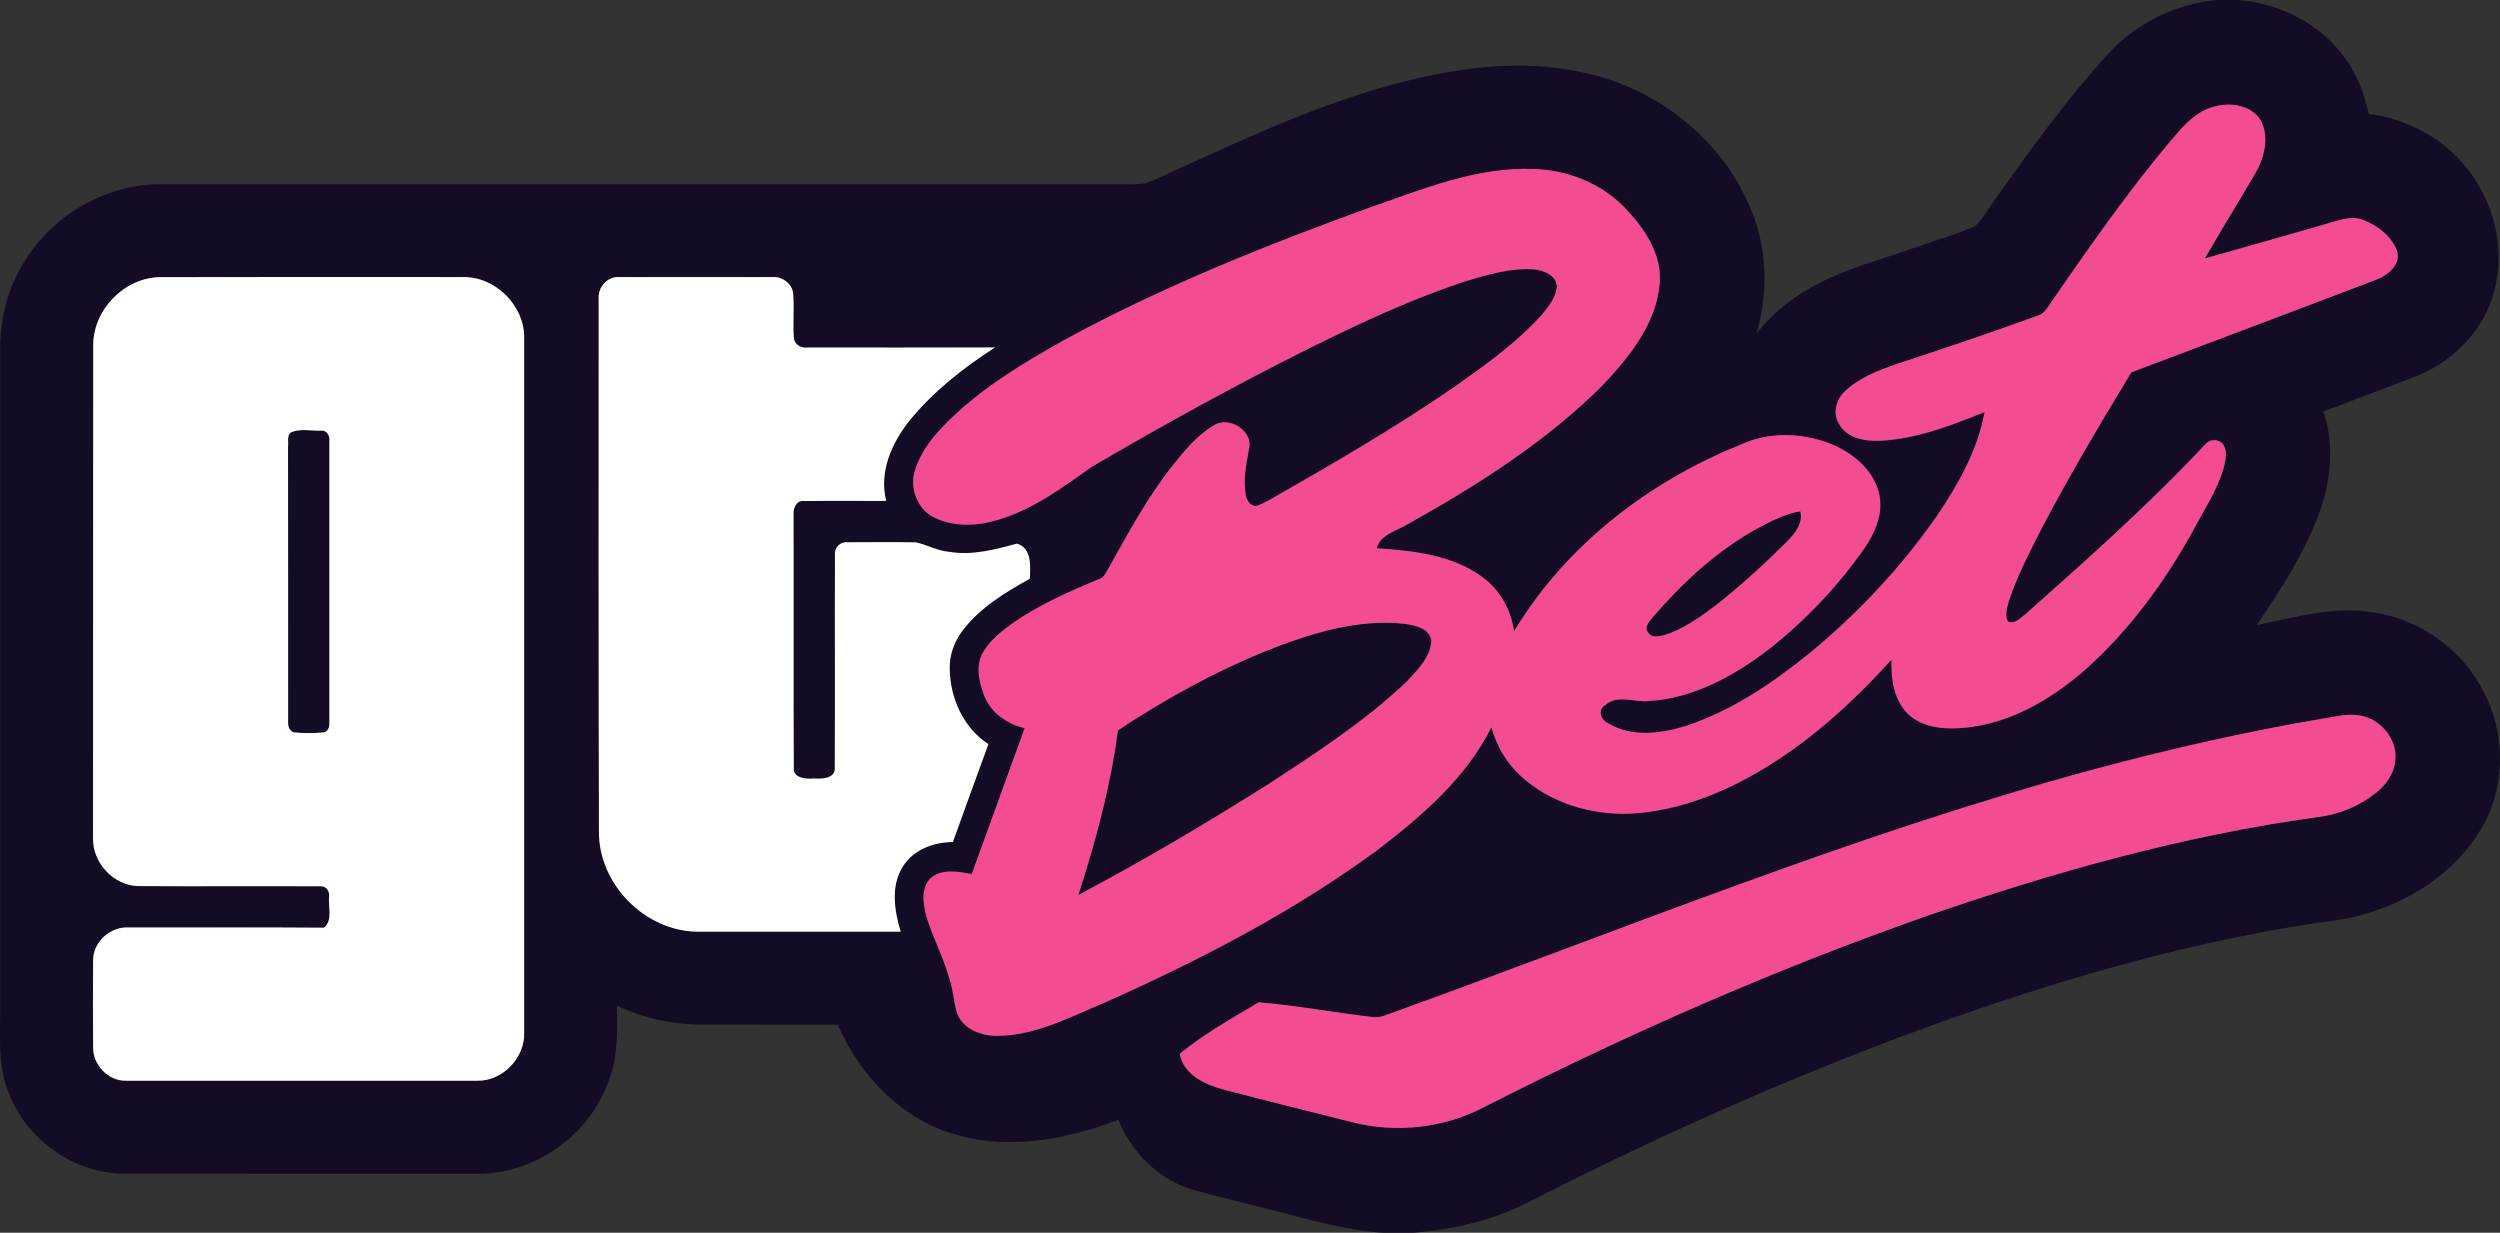
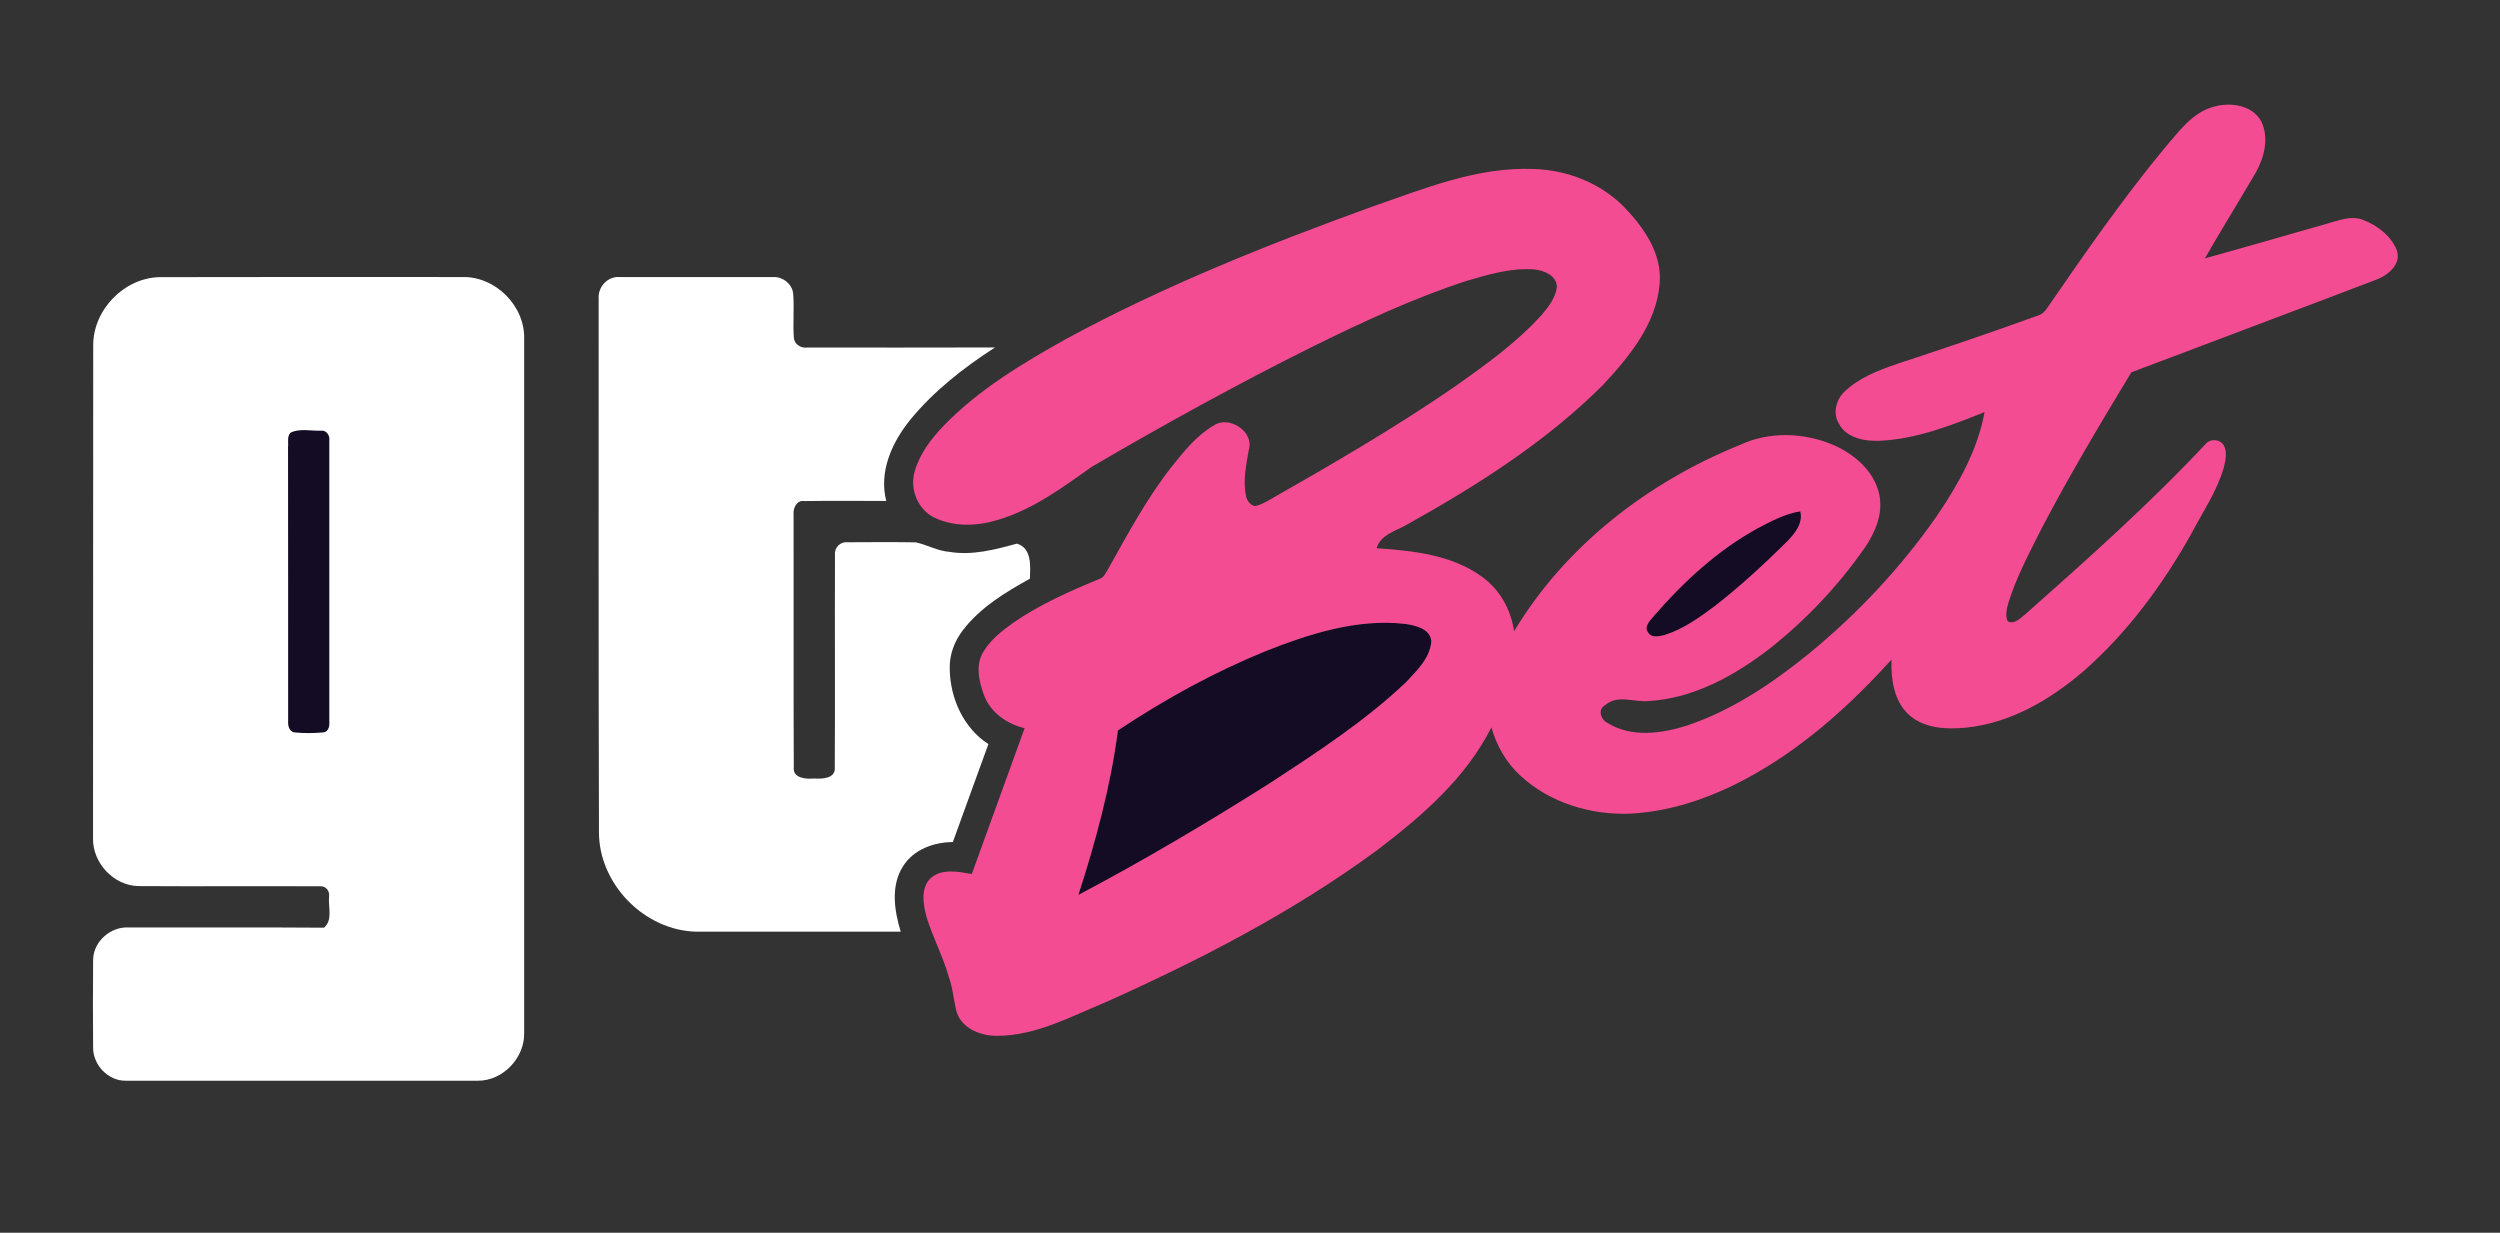
<svg xmlns="http://www.w3.org/2000/svg" id="logos" viewBox="0 0 256.01 126.24">
  <rect x="0" y="0" width="256.01" height="126.24" fill="#333333" stroke="none" />
  <defs>
    <style> .cls-1 { fill: #f34c93; } .cls-2 { fill: #fff; } .cls-3 { fill: #140c24; } </style>
  </defs>
  <g>
-     <path class="cls-3" d="M227.176,0h1.92c4.32.3,8.55,2.43,11.07,5.99,1.23,1.67,1.97,3.65,2.4,5.67,3.89.51,7.59,2.45,10.03,5.55,2.97,3.66,4.13,8.84,2.6,13.35-1.23,3.74-4.36,6.68-8,8.06-3.09,1.17-6.18,2.34-9.26,3.52,1.12,3.38.79,7.08-.44,10.38-1.5,4.15-3.95,7.87-6.4,11.5,3.91-.81,7.9-1.97,11.93-1.31,4.84.7,9.23,3.89,11.39,8.28,2.06,4.03,2.16,9.03.11,13.08-2.94,5.67-9.03,9.22-15.23,10.16-13.4,1.8-26.46,5.5-39.19,9.96-14.94,5.28-29.46,11.71-43.57,18.9-3.65,1.9-7.72,2.81-11.8,3.15h-2.98c-3.99-.21-7.82-1.42-11.67-2.36-2.58-.66-5.16-1.29-7.73-1.99-3.58-.97-6.47-3.8-7.83-7.21-5.45,2.05-11.6,3.21-17.26,1.32-5.29-1.68-9.29-6.09-11.49-11.07-4.72-.01-9.43.01-14.15-.01-2.92-.02-5.82-.7-8.46-1.93.06,2.65.13,5.39-.91,7.88-1.98,5.46-7.55,9.36-13.36,9.33-12.1,0-24.19.01-36.29-.01-5.15-.06-9.97-3.58-11.75-8.38-1.09-2.64-.82-5.53-.84-8.31V35.64c0-3.15.85-6.35,2.59-9.02,2.93-4.66,8.27-7.75,13.8-7.76h97.52c1.1-.02,2.22.09,3.32-.08,1.45-.46,2.77-1.24,4.17-1.83,9.17-4.17,18.51-8.42,28.58-9.83,6.1-.88,12.58-.41,18.14,2.42,4.79,2.44,8.83,6.46,10.96,11.43,1.89,4.1,2.02,8.85.8,13.17,1.68-2.17,3.89-3.87,6.33-5.11,3.06-1.6,6.42-2.46,9.66-3.6,2.11-.75,4.28-1.36,6.34-2.24.84-.74,1.33-1.78,2-2.66,3.65-5.13,7.33-10.27,11.58-14.93,2.89-3.23,7.04-5.27,11.37-5.6ZM226.526,10.98c-2.09.63-3.39,2.5-4.76,4.07-4.37,5.28-8.28,10.92-12.16,16.56-.23.35-.55.61-.95.72-4.78,1.75-9.61,3.37-14.45,4.96-1.86.64-3.77,1.38-5.24,2.75-.91.82-1.32,2.25-.65,3.34.78,1.51,2.66,1.82,4.2,1.76,3.74-.18,7.28-1.56,10.72-2.94-.71,3.9-2.7,7.41-4.9,10.66-3.66,5.26-8.09,9.97-13.04,14.04-3.76,3.05-7.85,5.81-12.46,7.38-2.64.85-5.78,1.29-8.25-.27-.66-.33-.98-1.37-.22-1.78,1.27-1.14,2.98-.28,4.48-.44,4.62-.28,8.83-2.62,12.43-5.4,3.68-2.92,6.95-6.37,9.64-10.22,1.13-1.6,1.97-3.59,1.53-5.58-.54-2.38-2.57-4.11-4.73-5.04-3-1.28-6.55-1.39-9.54.02-9.41,3.8-17.86,10.32-23.12,19.08-.31-2.19-1.44-4.25-3.25-5.56-3.11-2.29-7.1-2.69-10.83-2.95.43-1.45,2.1-1.78,3.24-2.49,7.12-3.97,14.1-8.41,19.91-14.19,2.72-2.91,5.5-6.28,5.84-10.43.26-3.07-1.63-5.75-3.66-7.85-2.39-2.44-5.76-3.75-9.15-3.87-5.83-.26-11.3,2.01-16.7,3.88-10.68,3.87-21.27,8.1-31.27,13.52-4.47,2.52-8.96,5.2-12.56,8.91-1.26,1.32-2.42,2.84-2.94,4.62-.54,1.78.3,3.93,1.99,4.76,2.02.98,4.41.89,6.52.24,3.59-1.06,6.63-3.32,9.64-5.45,7.35-4.31,14.82-8.42,22.44-12.22,5.19-2.55,10.44-5.02,15.94-6.81,2.26-.67,4.6-1.37,6.98-1.16.97.11,2.2.63,2.25,1.76-.13,1.13-.87,2.07-1.58,2.91-2.57,2.85-5.7,5.08-8.82,7.28-6.17,4.26-12.67,8.03-19.19,11.73-.44.22-.88.5-1.38.54-.47-.14-.79-.57-.87-1.03-.33-1.58.03-3.19.29-4.74.56-1.85-2.01-3.52-3.56-2.5-1.77,1.03-3.07,2.65-4.33,4.23-2.56,3.25-4.51,6.91-6.53,10.51-.24.35-.4.82-.84.98-3.05,1.26-6.1,2.6-8.83,4.48-1.16.82-2.31,1.72-3.06,2.94-.89,1.37-.49,3.12.05,4.55.68,1.75,2.36,2.91,4.14,3.33-1.81,4.97-3.6,9.96-5.41,14.93-1.39-.23-3.09-.6-4.24.45-1.01,1.03-.74,2.63-.41,3.9.64,2.1,1.69,4.05,2.29,6.17.44,1.19.49,2.47.83,3.69.61,1.71,2.57,2.41,4.25,2.36,3.87-.05,7.35-1.94,10.85-3.38,9.75-4.36,19.32-9.29,27.94-15.63,4.56-3.48,9.08-7.37,11.7-12.58.52,1.88,1.53,3.64,2.98,4.96,3.01,2.79,7.23,4.05,11.28,3.88,4.62-.25,9.06-1.93,13.03-4.25,5.19-3.01,9.67-7.09,13.68-11.52-.06,1.98.23,4.18,1.74,5.61,1.58,1.46,3.88,1.56,5.91,1.35,4.51-.45,8.58-2.83,11.96-5.73,4.54-3.98,8.18-8.91,11.12-14.17,1.15-2.21,2.6-4.31,3.3-6.73.17-.73.38-1.57,0-2.27-.36-.62-1.29-.73-1.79-.22-5.8,6.2-12.16,11.86-18.51,17.49-.51.39-1.11,1.11-1.82.75-.3-.59-.1-1.27.05-1.87.83-2.68,2.17-5.16,3.42-7.66,2.86-5.44,6-10.72,9.18-15.97,8.34-3.16,16.7-6.28,25.03-9.47,1.22-.44,2.67-1.59,2.15-3.06-.61-1.47-1.99-2.53-3.44-3.08-1.25-.48-2.54.07-3.75.4-4.15,1.18-8.3,2.4-12.46,3.54,1.7-2.95,3.5-5.85,5.22-8.8.88-1.54,1.37-3.55.56-5.22-.95-1.75-3.31-2.02-5.05-1.46ZM9.546,35.38c-.02,16.83-.02,33.66,0,50.48-.04,2.51,2.13,4.82,4.65,4.87,6.2.04,12.39-.01,18.59.02.62-.06,1.03.49.93,1.07-.11,1.05.4,2.39-.52,3.17-6.65-.05-13.29-.01-19.94-.02-1.87-.14-3.66,1.4-3.7,3.29-.03,2.99-.02,5.99,0,8.98-.03,1.8,1.54,3.47,3.36,3.42h36.02c2.58.03,4.83-2.36,4.76-4.92V34.72c.11-3.41-2.96-6.45-6.36-6.36-10.32,0-20.64-.02-30.96.01-3.66.08-6.85,3.36-6.83,7.01ZM61.306,30.59c0,18.19-.03,36.38.01,54.57-.03,5.36,4.67,10.14,10.01,10.24,6.96.01,13.93,0,20.89,0-.65-2.16-1.05-4.69.24-6.7,1.07-1.73,3.14-2.47,5.1-2.48,1.22-3.34,2.41-6.69,3.64-10.03-2.56-1.65-3.92-4.71-3.96-7.69-.04-1.44.48-2.86,1.36-3.99,1.78-2.32,4.33-3.86,6.85-5.26.04-1.28.23-3.12-1.33-3.59-2.25.61-4.59,1.24-6.93.84-1.21-.09-2.26-.73-3.43-.97-2.33-.04-4.66-.02-6.99-.01-.74-.08-1.36.56-1.28,1.29-.03,7.26.02,14.51-.02,21.77.09,1.16-1.33,1.19-2.15,1.13-.8.08-2.17-.03-2.05-1.14-.03-8.63,0-17.26-.02-25.89-.07-.65.32-1.51,1.1-1.38,2.79-.04,5.59-.01,8.39-.01-.77-2.99.58-5.99,2.43-8.28,2.43-2.98,5.5-5.37,8.71-7.44-6.4.02-12.81.01-19.22.01-.62.09-1.32-.31-1.38-.97-.11-1.54.06-3.08-.08-4.62-.13-.95-1.06-1.65-2-1.63-5.26-.02-10.53-.01-15.8,0-1.18-.07-2.19,1.05-2.09,2.23ZM237.976,73.57c-7.93,1.33-15.79,3.12-23.55,5.21-24.74,6.71-48.46,16.51-72.54,25.18-.37.15-.74.22-1.13.21-3.95-.45-7.89-1.2-11.85-1.53-2.76,1.64-5.6,3.23-8.1,5.27.41,2.17,2.59,3.17,4.51,3.67,4.37,1.15,8.76,2.24,13.15,3.34,4.54,1.16,9.52.6,13.65-1.62,14.57-7.42,29.57-14.01,45-19.43,13.09-4.55,26.52-8.32,40.27-10.2,2.1-.27,4.13-1.07,5.8-2.38,1.06-.8,1.95-1.96,2.09-3.32.32-2.27-1.58-4.47-3.8-4.73-1.17-.16-2.34.16-3.5.33Z" />
    <path class="cls-3" d="M29.746,44.31c.93-.47,2.09-.18,3.12-.22.56-.08.94.51.86,1.02.01,9.6.01,19.19,0,28.79.04.47-.09,1.07-.66,1.1-.98.08-1.99.09-2.97-.01-.5-.14-.62-.68-.59-1.14-.01-9.36.01-18.72-.01-28.08.06-.47-.13-1.07.25-1.46Z" />
    <path class="cls-3" d="M180.006,54.09c1.38-.73,2.79-1.48,4.36-1.73.31,1.23-.57,2.29-1.37,3.11-2.33,2.31-4.75,4.54-7.34,6.56-1.61,1.2-3.29,2.42-5.23,3.01-.54.12-1.3.32-1.63-.26-.46-.55.11-1.14.45-1.56,3.07-3.57,6.59-6.85,10.76-9.13Z" />
    <path class="cls-3" d="M129.526,66.71c4.55-1.79,9.42-3.38,14.38-2.82,1.05.16,2.54.47,2.68,1.76-.12,1.72-1.47,3-2.58,4.2-4.22,4-9.11,7.18-13.95,10.35-6.4,4.04-12.92,7.92-19.62,11.45,1.77-5.5,3.3-11.11,4.05-16.85,4.74-3.16,9.76-5.93,15.04-8.09Z" />
  </g>
  <g>
    <path class="cls-1" d="M226.526,10.98c1.73-.56,4.1-.29,5.04,1.46.81,1.67.31,3.67-.56,5.22-1.72,2.94-3.52,5.85-5.22,8.8,4.16-1.15,8.31-2.36,12.46-3.54,1.21-.33,2.5-.89,3.75-.4,1.45.56,2.83,1.61,3.44,3.08.52,1.47-.93,2.62-2.15,3.06-8.33,3.18-16.69,6.31-25.03,9.47-3.18,5.25-6.33,10.53-9.18,15.97-1.25,2.5-2.59,4.98-3.42,7.66-.15.6-.35,1.28-.05,1.87.7.35,1.31-.37,1.82-.75,6.35-5.63,12.71-11.29,18.51-17.49.5-.5,1.43-.4,1.79.22.38.7.17,1.54,0,2.27-.7,2.42-2.14,4.52-3.3,6.73-2.94,5.26-6.57,10.19-11.12,14.17-3.39,2.9-7.45,5.27-11.96,5.73-2.03.21-4.33.1-5.91-1.35-1.51-1.43-1.8-3.63-1.74-5.61-4.01,4.43-8.49,8.51-13.68,11.52-3.97,2.31-8.41,4-13.03,4.25-4.05.17-8.27-1.09-11.28-3.88-1.45-1.33-2.46-3.08-2.98-4.96-2.61,5.21-7.14,9.11-11.7,12.58-8.62,6.34-18.19,11.27-27.94,15.63-3.49,1.44-6.98,3.34-10.85,3.38-1.68.05-3.64-.65-4.25-2.36-.34-1.21-.39-2.5-.83-3.69-.6-2.11-1.66-4.07-2.29-6.17-.33-1.27-.6-2.87.41-3.9,1.16-1.05,2.85-.68,4.24-.45,1.81-4.97,3.6-9.96,5.41-14.93-1.78-.42-3.47-1.58-4.14-3.33-.54-1.43-.94-3.18-.05-4.55.75-1.22,1.91-2.12,3.06-2.94,2.73-1.88,5.78-3.22,8.83-4.48.44-.15.6-.62.84-.98,2.02-3.6,3.97-7.26,6.53-10.51,1.26-1.58,2.56-3.2,4.33-4.23,1.55-1.02,4.12.65,3.56,2.5-.27,1.56-.62,3.17-.29,4.74.09.46.4.9.87,1.03.5-.04.94-.32,1.38-.54,6.52-3.71,13.01-7.47,19.19-11.73,3.11-2.2,6.25-4.44,8.82-7.28.71-.84,1.45-1.78,1.58-2.91-.05-1.13-1.28-1.65-2.25-1.76-2.38-.21-4.72.5-6.98,1.16-5.5,1.78-10.76,4.26-15.94,6.81-7.62,3.8-15.09,7.92-22.44,12.22-3.01,2.13-6.05,4.39-9.64,5.45-2.11.65-4.5.74-6.52-.24-1.7-.83-2.54-2.97-1.99-4.76.52-1.78,1.67-3.3,2.94-4.62,3.59-3.72,8.08-6.4,12.56-8.91,10-5.42,20.59-9.65,31.27-13.52,5.39-1.87,10.87-4.14,16.7-3.88,3.38.12,6.75,1.44,9.15,3.87,2.03,2.1,3.92,4.78,3.66,7.85-.33,4.14-3.12,7.51-5.84,10.43-5.81,5.78-12.79,10.22-19.91,14.19-1.14.71-2.81,1.04-3.24,2.49,3.73.26,7.72.66,10.83,2.95,1.81,1.31,2.94,3.37,3.25,5.56,5.26-8.76,13.72-15.28,23.12-19.08,2.98-1.4,6.53-1.29,9.54-.02,2.16.93,4.19,2.66,4.73,5.04.44,1.99-.41,3.98-1.53,5.58-2.69,3.85-5.96,7.3-9.64,10.22-3.6,2.78-7.81,5.13-12.43,5.4-1.5.15-3.21-.71-4.48.44-.76.41-.44,1.45.22,1.78,2.47,1.56,5.61,1.12,8.25.27,4.61-1.57,8.7-4.33,12.46-7.38,4.95-4.07,9.38-8.78,13.04-14.04,2.2-3.24,4.19-6.75,4.9-10.66-3.43,1.38-6.98,2.76-10.72,2.94-1.54.06-3.42-.26-4.2-1.76-.67-1.09-.26-2.53.65-3.34,1.46-1.37,3.38-2.1,5.24-2.75,4.84-1.59,9.67-3.22,14.45-4.96.4-.11.73-.37.95-.72,3.88-5.64,7.79-11.28,12.16-16.56,1.38-1.57,2.68-3.44,4.77-4.07ZM180.006,54.09c-4.16,2.28-7.69,5.56-10.77,9.13-.34.42-.92,1.01-.45,1.56.34.58,1.1.38,1.63.26,1.94-.59,3.62-1.81,5.23-3.01,2.59-2.02,5.01-4.25,7.34-6.56.8-.82,1.68-1.88,1.37-3.11-1.56.25-2.97,1.01-4.35,1.73ZM129.526,66.71c-5.28,2.16-10.3,4.93-15.05,8.09-.75,5.74-2.27,11.35-4.05,16.85,6.7-3.54,13.22-7.41,19.62-11.45,4.84-3.17,9.74-6.35,13.95-10.35,1.11-1.19,2.46-2.47,2.58-4.2-.14-1.29-1.63-1.6-2.68-1.76-4.95-.56-9.83,1.02-14.37,2.82Z" />
-     <path class="cls-1" d="M237.976,73.57c1.16-.18,2.32-.5,3.5-.33,2.23.26,4.13,2.46,3.8,4.73-.15,1.36-1.03,2.52-2.09,3.32-1.67,1.31-3.7,2.11-5.8,2.38-13.76,1.88-27.18,5.66-40.27,10.2-15.43,5.42-30.43,12.02-45,19.43-4.13,2.22-9.11,2.78-13.65,1.62-4.39-1.1-8.77-2.19-13.15-3.34-1.92-.51-4.1-1.51-4.51-3.67,2.5-2.04,5.33-3.63,8.1-5.27,3.96.33,7.89,1.09,11.85,1.53.39,0,.76-.07,1.13-.21,24.08-8.67,47.8-18.48,72.54-25.18,7.77-2.08,15.62-3.88,23.55-5.21Z" />
  </g>
  <g>
    <path class="cls-2" d="M9.546,35.38c-.02-3.65,3.16-6.93,6.81-7,10.32-.03,20.64-.01,30.96-.01,3.4-.1,6.47,2.95,6.36,6.36v71.02c.08,2.56-2.18,4.95-4.76,4.92H12.896c-1.82.04-3.39-1.63-3.36-3.42-.02-2.99-.03-5.99,0-8.98.04-1.89,1.83-3.43,3.7-3.29,6.65.01,13.29-.03,19.94.02.93-.78.42-2.12.52-3.17.09-.58-.32-1.13-.93-1.07-6.2-.03-12.39.02-18.59-.02-2.52-.04-4.69-2.36-4.65-4.87.01-16.83.01-33.66.02-50.49ZM29.746,44.31c-.38.39-.19.98-.25,1.47.02,9.36,0,18.72.01,28.08-.03.45.09,1,.59,1.14.98.1,1.99.09,2.97.01.57-.04.7-.63.66-1.1,0-9.6.01-19.19,0-28.79.08-.51-.3-1.1-.86-1.02-1.03.04-2.19-.26-3.12.21Z" />
    <path class="cls-2" d="M61.306,30.59c-.1-1.18.91-2.31,2.11-2.22,5.26-.01,10.53-.01,15.8,0,.94-.03,1.87.68,2,1.63.14,1.53-.04,3.08.08,4.62.06.66.75,1.06,1.38.97,6.4,0,12.81.01,19.22-.01-3.21,2.07-6.28,4.46-8.71,7.44-1.85,2.29-3.2,5.29-2.43,8.28-2.8,0-5.59-.03-8.39.01-.78-.13-1.17.73-1.1,1.38.02,8.63-.02,17.26.02,25.89-.12,1.11,1.24,1.22,2.05,1.14.82.06,2.24.03,2.15-1.13.04-7.26-.01-14.51.02-21.77-.08-.74.54-1.37,1.28-1.29,2.33-.01,4.66-.03,6.99.01,1.16.24,2.22.88,3.43.97,2.35.4,4.69-.23,6.93-.84,1.56.48,1.37,2.31,1.33,3.59-2.52,1.4-5.07,2.94-6.85,5.26-.88,1.13-1.41,2.55-1.36,3.99.04,2.98,1.4,6.04,3.96,7.69-1.23,3.34-2.42,6.69-3.64,10.03-1.95.01-4.03.76-5.1,2.48-1.29,2.01-.89,4.55-.24,6.7-6.96,0-13.93.01-20.89,0-5.34-.1-10.04-4.88-10.01-10.24-.05-18.2-.03-36.39-.03-54.58Z" />
  </g>
</svg>